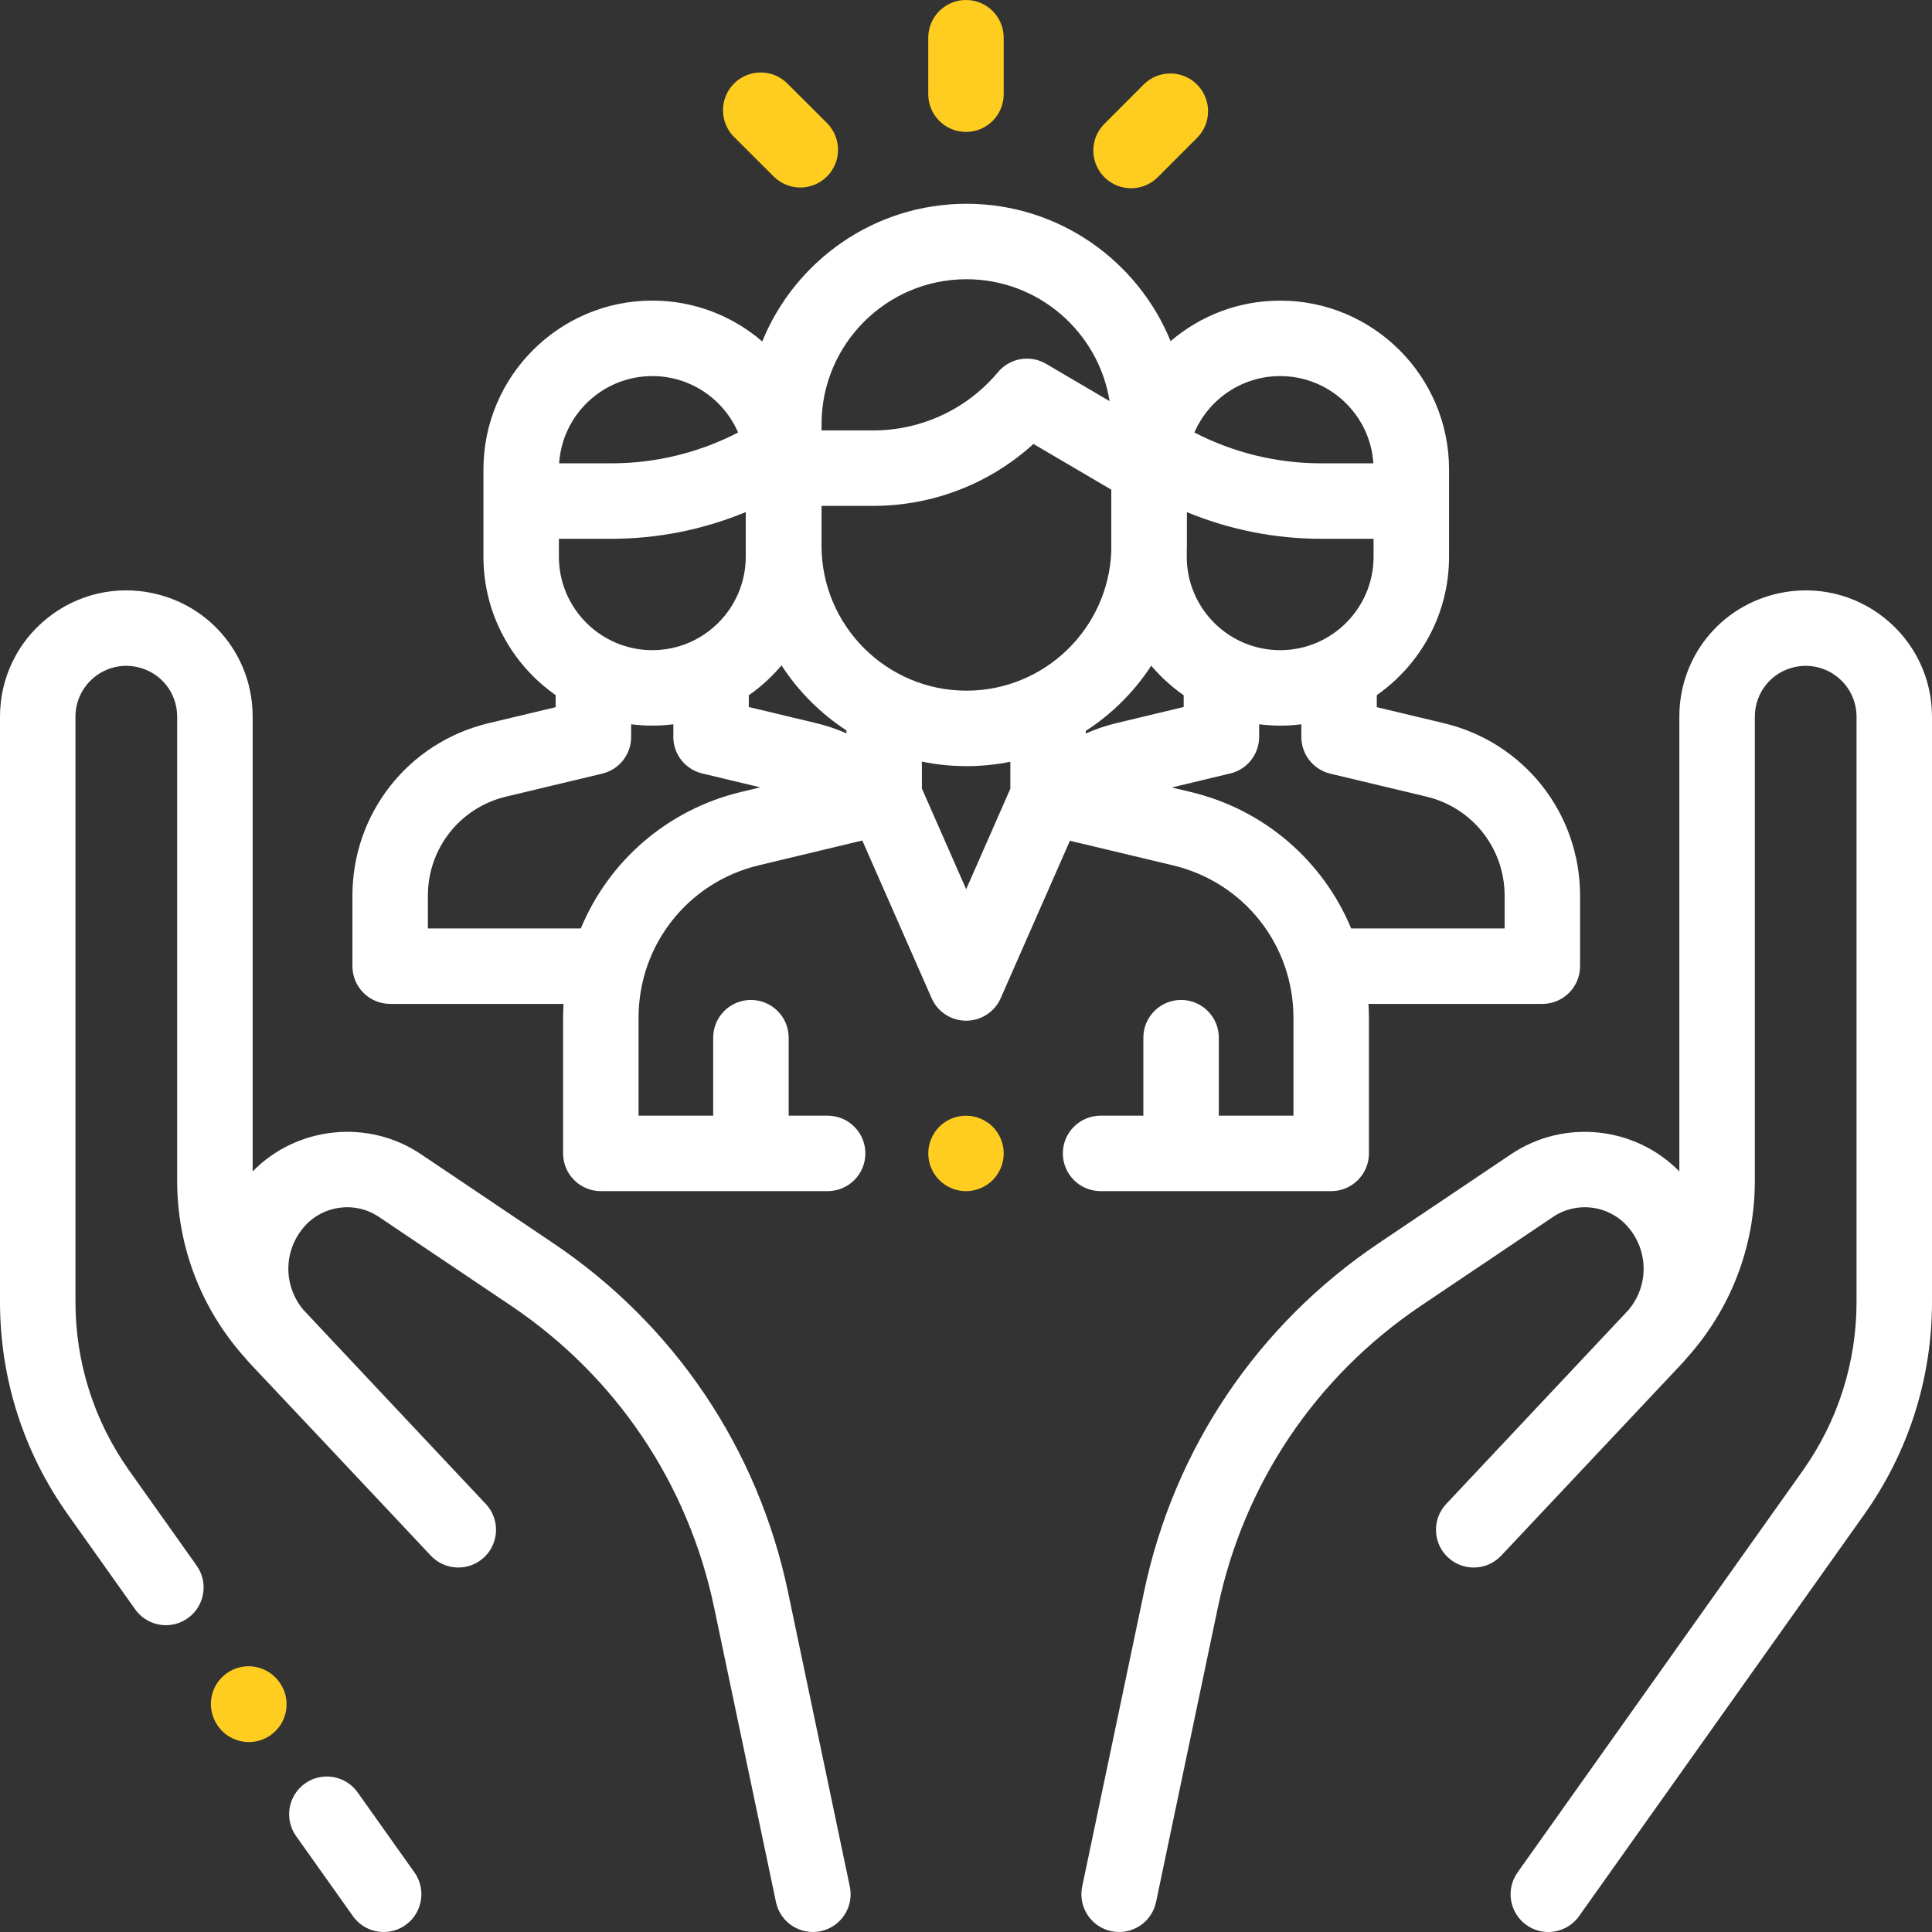
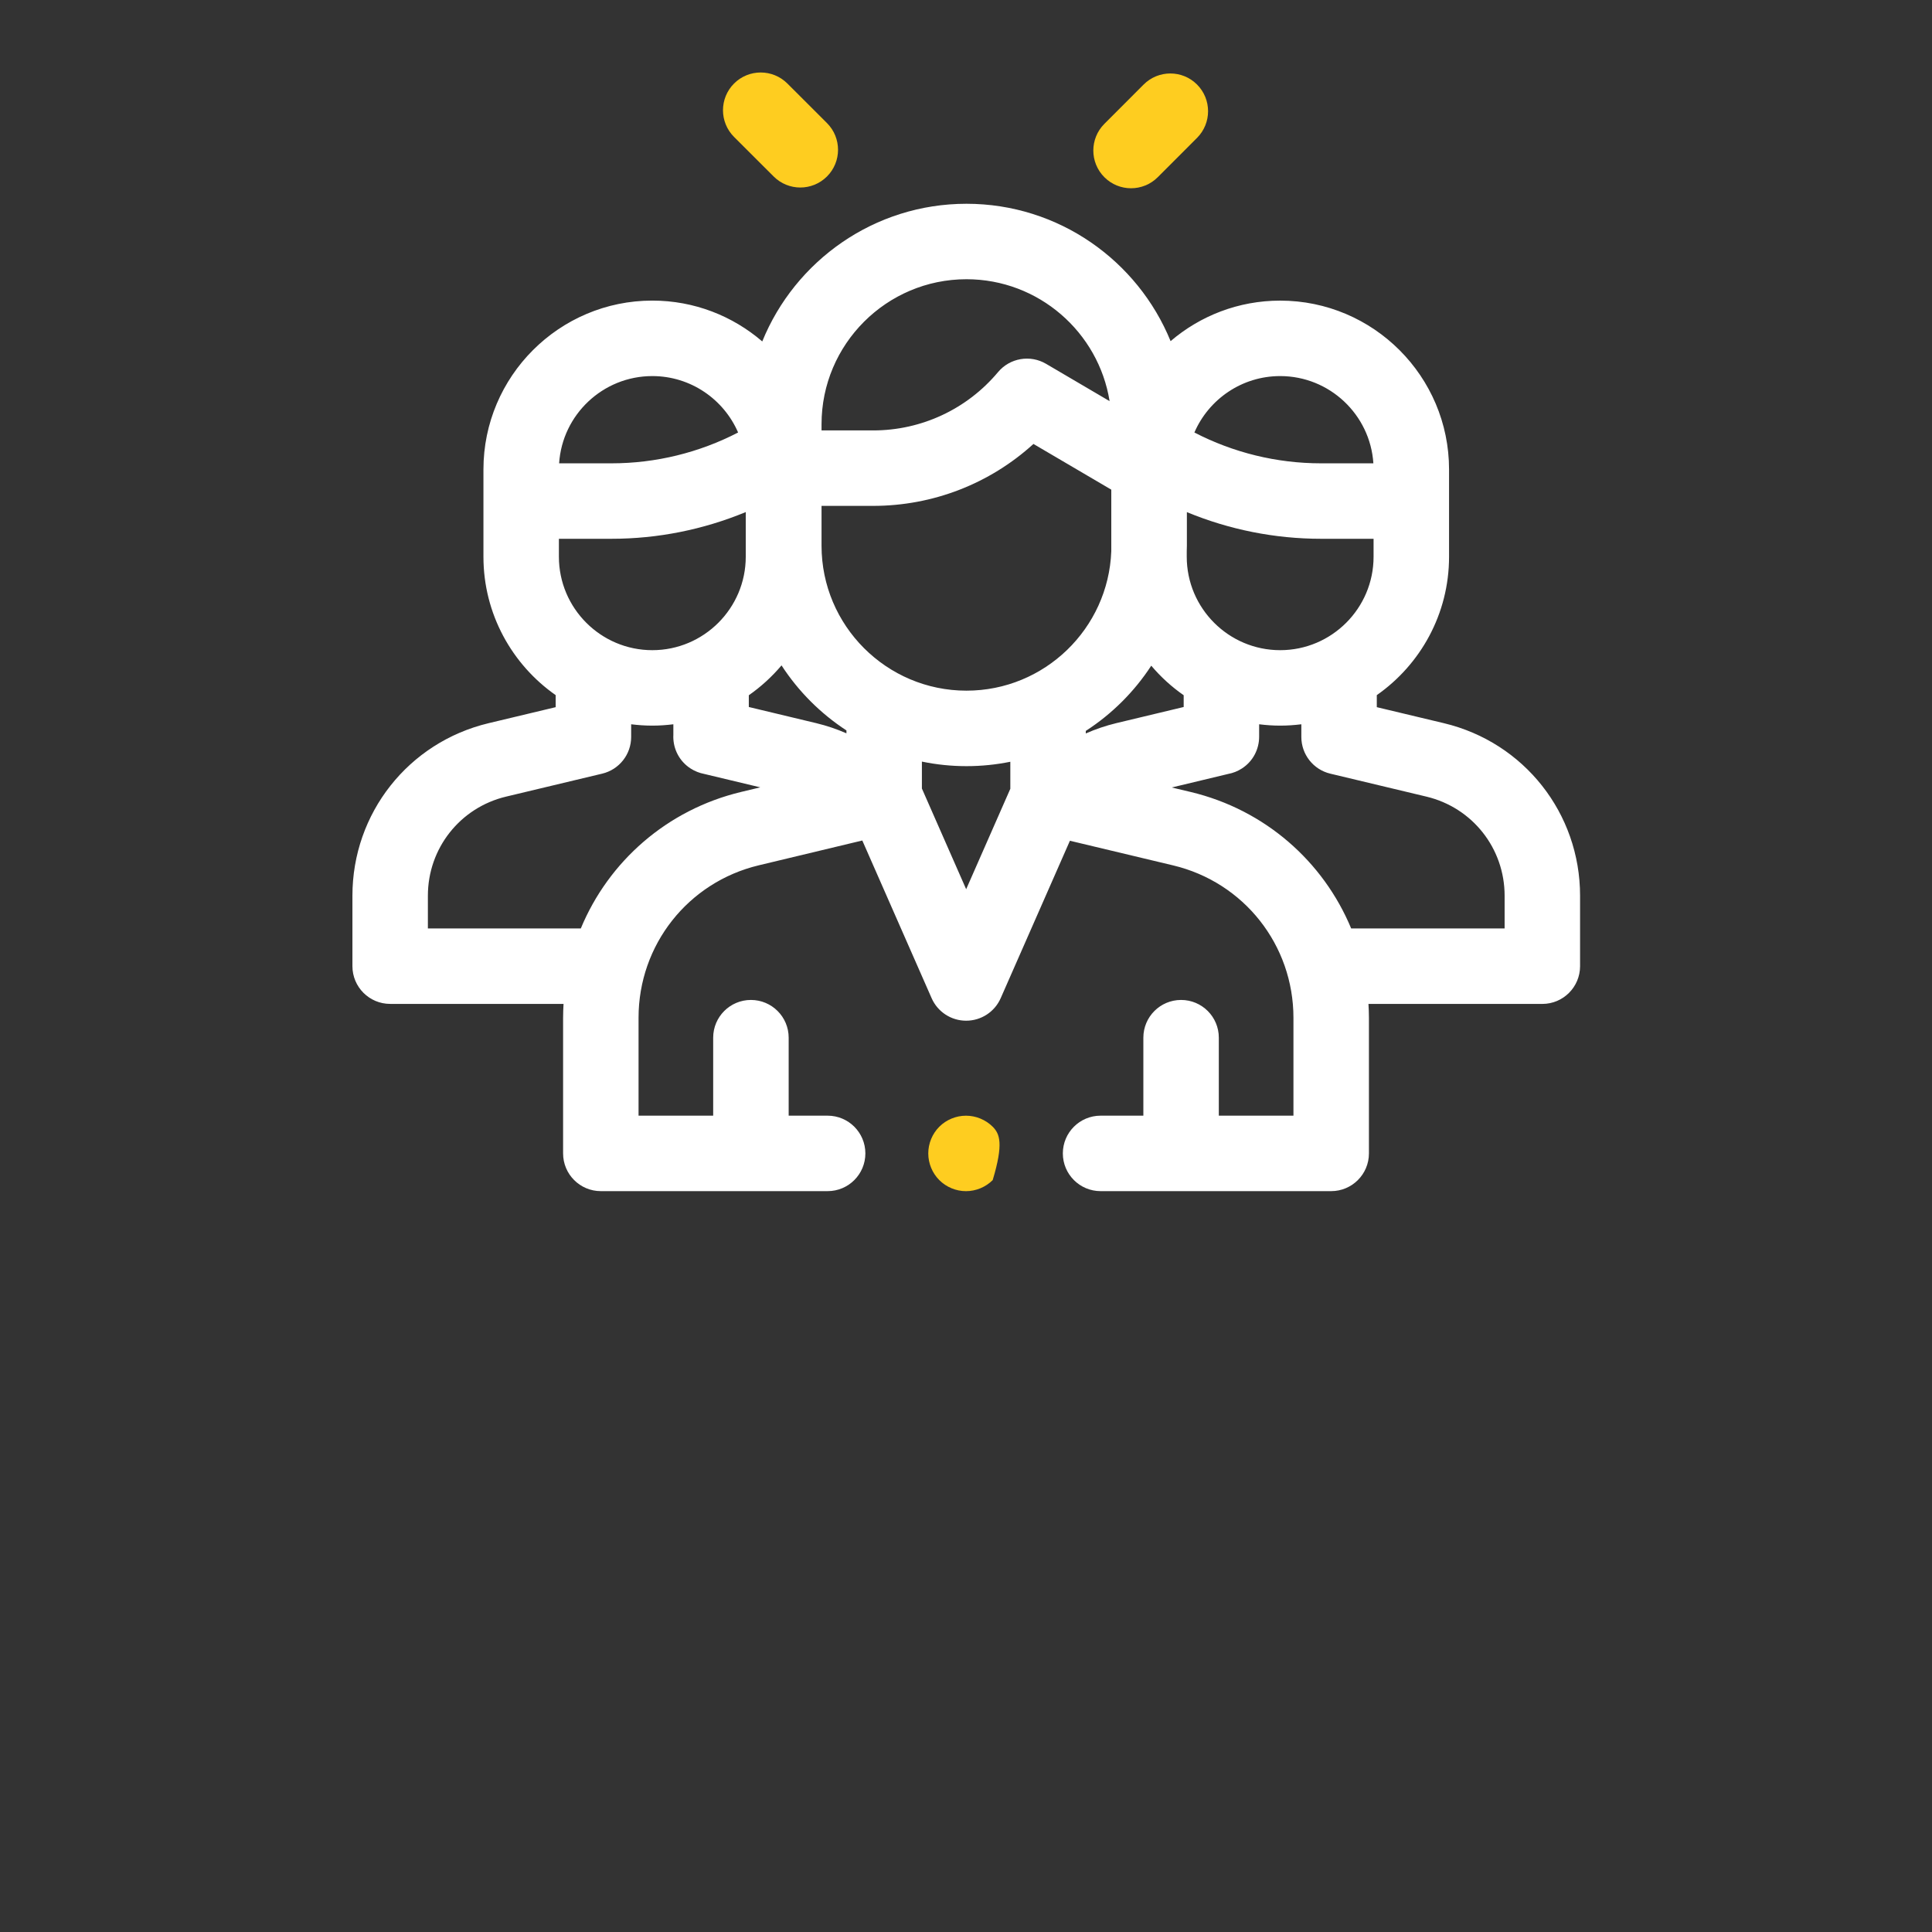
<svg xmlns="http://www.w3.org/2000/svg" width="70" height="70" viewBox="0 0 70 70" fill="none">
  <rect x="0" y="0" width="70" height="70" fill="#333333" stroke="none" />
  <g clip-path="url(#clip0)">
-     <path d="M15.016 67.841L12.958 64.942C12.521 64.326 11.667 64.181 11.052 64.618C10.436 65.055 10.291 65.909 10.728 66.525L12.786 69.424C13.053 69.799 13.474 70 13.902 70C14.176 70 14.453 69.918 14.693 69.747C15.308 69.31 15.453 68.457 15.016 67.841Z" fill="white" />
-     <path d="M30.79 68.352L28.55 57.676C27.46 52.484 24.436 47.995 20.034 45.035L15.252 41.819C13.334 40.53 10.756 40.807 9.154 42.442V25.968C9.154 23.806 7.679 21.968 5.568 21.5C4.206 21.197 2.801 21.525 1.712 22.398C0.624 23.271 0 24.573 0 25.968V47.166C0 49.944 0.85 52.609 2.458 54.873L4.896 58.308C5.162 58.683 5.584 58.884 6.012 58.884C6.285 58.884 6.562 58.802 6.802 58.631C7.418 58.194 7.562 57.341 7.125 56.725L4.687 53.29C3.41 51.491 2.734 49.373 2.734 47.166V25.968C2.734 25.406 2.986 24.883 3.424 24.531C3.862 24.179 4.427 24.047 4.976 24.169C5.826 24.358 6.419 25.097 6.419 25.968V42.786C6.419 45.167 7.294 47.435 8.883 49.2C8.951 49.282 9.021 49.363 9.095 49.441C10.003 50.403 11.07 51.537 12.076 52.605L13.483 54.103C13.488 54.108 13.493 54.112 13.498 54.117C14.702 55.398 15.59 56.343 15.608 56.363C16.125 56.913 16.99 56.941 17.541 56.424C18.091 55.907 18.118 55.042 17.601 54.491C17.576 54.465 15.976 52.76 14.148 50.818L11.014 47.481C11.005 47.473 10.998 47.464 10.99 47.456C10.255 46.577 10.264 45.302 11.035 44.432C11.716 43.663 12.874 43.515 13.726 44.089L18.509 47.304C22.316 49.864 24.931 53.747 25.873 58.237L28.114 68.913C28.249 69.558 28.817 70 29.45 70C29.543 70 29.638 69.99 29.732 69.971C30.471 69.816 30.945 69.091 30.79 68.352Z" fill="white" />
-     <path d="M10.13 60.957L10.121 60.945C9.682 60.33 8.828 60.187 8.214 60.626C7.599 61.065 7.456 61.918 7.895 62.533L7.904 62.545C8.171 62.919 8.591 63.118 9.018 63.118C9.293 63.118 9.57 63.036 9.811 62.864C10.425 62.425 10.568 61.572 10.13 60.957Z" fill="#FECD20" />
-     <path d="M68.287 22.398C67.199 21.525 65.793 21.198 64.431 21.5C62.321 21.968 60.846 23.806 60.846 25.968V42.442C59.243 40.808 56.665 40.531 54.748 41.82L49.965 45.035C45.563 47.995 42.539 52.484 41.45 57.676L39.21 68.352C39.055 69.091 39.528 69.816 40.267 69.971C40.362 69.99 40.456 70 40.549 70C41.183 70 41.751 69.558 41.886 68.913L44.126 58.237C45.068 53.747 47.684 49.864 51.491 47.305L56.273 44.089C57.126 43.515 58.283 43.663 58.965 44.432C59.734 45.301 59.745 46.574 59.012 47.453C59.004 47.462 58.995 47.472 58.986 47.482C58.986 47.482 52.423 54.465 52.399 54.491C51.882 55.042 51.909 55.907 52.459 56.424C53.01 56.941 53.875 56.914 54.392 56.363C54.41 56.343 59.997 50.403 60.905 49.441C60.979 49.363 61.049 49.282 61.117 49.201C62.706 47.436 63.581 45.167 63.581 42.787V25.968C63.581 25.098 64.174 24.358 65.024 24.169C65.573 24.048 66.138 24.18 66.576 24.531C67.014 24.883 67.266 25.406 67.266 25.968V47.166C67.266 49.373 66.59 51.491 65.313 53.291L54.984 67.841C54.547 68.457 54.691 69.31 55.307 69.747C55.547 69.918 55.824 70 56.097 70C56.525 70 56.947 69.799 57.213 69.424L67.543 54.874C69.15 52.609 70 49.944 70 47.167V25.968C70 24.573 69.376 23.272 68.287 22.398Z" fill="white" />
    <path d="M52.317 26.203L49.884 25.622V25.186C51.465 24.079 52.502 22.245 52.502 20.173V17.011C52.502 13.636 49.757 10.892 46.383 10.892C44.869 10.892 43.482 11.445 42.413 12.36C41.222 9.444 38.357 7.383 35.017 7.383C31.674 7.383 28.806 9.449 27.618 12.371C26.547 11.45 25.155 10.891 23.635 10.891C20.261 10.891 17.516 13.636 17.516 17.01V17.22V20.172C17.516 22.245 18.553 24.079 20.133 25.186V25.622L17.701 26.203C14.797 26.897 12.769 29.467 12.769 32.453V35.006C12.769 35.761 13.381 36.373 14.136 36.373H20.418C20.409 36.539 20.402 36.706 20.402 36.874V41.79C20.402 42.545 21.014 43.157 21.769 43.157H29.987C30.742 43.157 31.354 42.545 31.354 41.79C31.354 41.035 30.742 40.423 29.987 40.423H28.575V37.597C28.575 36.842 27.962 36.23 27.207 36.23C26.452 36.23 25.84 36.842 25.84 37.597V40.423H23.136V36.874C23.136 34.237 24.927 31.966 27.491 31.352L31.243 30.453L33.754 36.165C33.972 36.662 34.463 36.982 35.005 36.982H35.005C35.548 36.982 36.039 36.662 36.257 36.166L38.765 30.462L42.505 31.355C45.072 31.968 46.864 34.239 46.864 36.878V40.423H44.16V37.597C44.16 36.842 43.548 36.23 42.793 36.23C42.038 36.23 41.426 36.842 41.426 37.597V40.423H39.877C39.121 40.423 38.509 41.035 38.509 41.79C38.509 42.545 39.121 43.157 39.877 43.157H48.231C48.986 43.157 49.599 42.545 49.599 41.79V36.878C49.599 36.709 49.592 36.541 49.582 36.374H55.882C56.637 36.374 57.249 35.761 57.249 35.006V32.453C57.249 29.467 55.221 26.897 52.317 26.203ZM46.383 13.626C48.174 13.626 49.645 15.024 49.76 16.787H47.859C46.261 16.787 44.689 16.402 43.275 15.67C43.795 14.468 44.993 13.626 46.383 13.626ZM42.998 19.973C43 19.906 43.003 19.84 43.003 19.773V18.555C44.538 19.19 46.187 19.521 47.859 19.521H49.767V20.172C49.767 22.039 48.249 23.557 46.383 23.557C44.517 23.557 42.998 22.039 42.998 20.172V19.973ZM29.766 15.368C29.766 12.473 32.122 10.117 35.017 10.117C37.629 10.117 39.802 12.034 40.203 14.534L37.901 13.182C37.325 12.844 36.59 12.97 36.161 13.482C35.036 14.825 33.386 15.595 31.635 15.595H29.766V15.368V15.368ZM23.635 13.626C25.025 13.626 26.223 14.468 26.743 15.67C25.329 16.402 23.757 16.787 22.159 16.787H20.258C20.373 15.024 21.844 13.626 23.635 13.626ZM20.25 19.521H22.159C23.832 19.521 25.484 19.189 27.02 18.553V20.172C27.02 22.038 25.501 23.557 23.635 23.557C21.769 23.557 20.25 22.039 20.25 20.172V19.521ZM26.854 28.693C24.164 29.337 22.05 31.213 21.044 33.639H15.503V32.453C15.503 30.738 16.668 29.261 18.336 28.863L21.818 28.031C22.434 27.884 22.868 27.334 22.868 26.701V26.242C23.119 26.273 23.375 26.291 23.635 26.291C23.893 26.291 24.147 26.273 24.397 26.242V26.632C24.396 26.653 24.395 26.673 24.395 26.693C24.395 27.142 24.615 27.581 25.02 27.843C25.173 27.942 25.338 28.006 25.506 28.039L27.546 28.527L26.854 28.693ZM30.668 26.57C30.317 26.416 29.951 26.292 29.573 26.201L27.131 25.616V25.19C27.572 24.882 27.97 24.518 28.316 24.108C28.926 25.048 29.729 25.852 30.668 26.465V26.57ZM36.606 28.579L35.006 32.218L33.402 28.57V27.594C33.924 27.702 34.464 27.759 35.017 27.759C35.561 27.759 36.092 27.704 36.606 27.6V28.579V28.579ZM35.017 25.024C32.122 25.024 29.766 22.669 29.766 19.773V18.329H31.635C33.803 18.329 35.864 17.523 37.444 16.085L40.264 17.741V19.973C40.158 22.776 37.846 25.024 35.017 25.024ZM39.34 26.575V26.482C40.287 25.87 41.096 25.064 41.712 24.119C42.055 24.525 42.45 24.885 42.887 25.19V25.616L40.444 26.201C40.064 26.293 39.694 26.418 39.34 26.575ZM54.515 33.639H48.955C47.947 31.213 45.832 29.338 43.141 28.695L42.454 28.532L44.505 28.04C44.675 28.009 44.843 27.943 44.997 27.843C45.402 27.582 45.621 27.142 45.621 26.694C45.621 26.683 45.621 26.672 45.621 26.662V26.242C45.871 26.273 46.125 26.291 46.383 26.291C46.642 26.291 46.898 26.273 47.15 26.242V26.701C47.15 27.334 47.584 27.884 48.199 28.031L51.681 28.863C53.35 29.261 54.515 30.738 54.515 32.453V33.639V33.639Z" fill="white" />
-     <path d="M35.967 40.823C35.711 40.569 35.36 40.424 35 40.424C34.639 40.424 34.288 40.569 34.033 40.823C33.778 41.079 33.633 41.43 33.633 41.791C33.633 42.151 33.778 42.502 34.033 42.758C34.288 43.012 34.639 43.158 35 43.158C35.36 43.158 35.711 43.012 35.967 42.758C36.221 42.502 36.367 42.151 36.367 41.791C36.367 41.43 36.221 41.079 35.967 40.823Z" fill="#FECD20" />
-     <path d="M34.999 0C34.244 0 33.632 0.612 33.632 1.367V3.413C33.632 4.168 34.244 4.78 34.999 4.78C35.754 4.78 36.366 4.168 36.366 3.413V1.367C36.366 0.612 35.754 0 34.999 0Z" fill="#FECD20" />
+     <path d="M35.967 40.823C35.711 40.569 35.36 40.424 35 40.424C34.639 40.424 34.288 40.569 34.033 40.823C33.778 41.079 33.633 41.43 33.633 41.791C33.633 42.151 33.778 42.502 34.033 42.758C34.288 43.012 34.639 43.158 35 43.158C35.36 43.158 35.711 43.012 35.967 42.758C36.367 41.43 36.221 41.079 35.967 40.823Z" fill="#FECD20" />
    <path d="M29.963 4.459L28.529 3.027C27.995 2.493 27.129 2.493 26.595 3.027C26.062 3.562 26.062 4.427 26.596 4.961L28.031 6.394C28.297 6.66 28.647 6.794 28.997 6.794C29.347 6.794 29.697 6.66 29.964 6.393C30.497 5.859 30.497 4.993 29.963 4.459Z" fill="#FECD20" />
    <path d="M43.37 3.062C42.836 2.528 41.97 2.529 41.436 3.063L40.013 4.488C39.48 5.022 39.48 5.887 40.014 6.421C40.281 6.688 40.631 6.821 40.98 6.821C41.331 6.821 41.681 6.687 41.948 6.42L43.371 4.996C43.904 4.461 43.904 3.596 43.37 3.062Z" fill="#FECD20" />
  </g>
  <defs>
    <clipPath id="clip0">
      <rect width="70" height="70" fill="white" />
    </clipPath>
  </defs>
</svg>